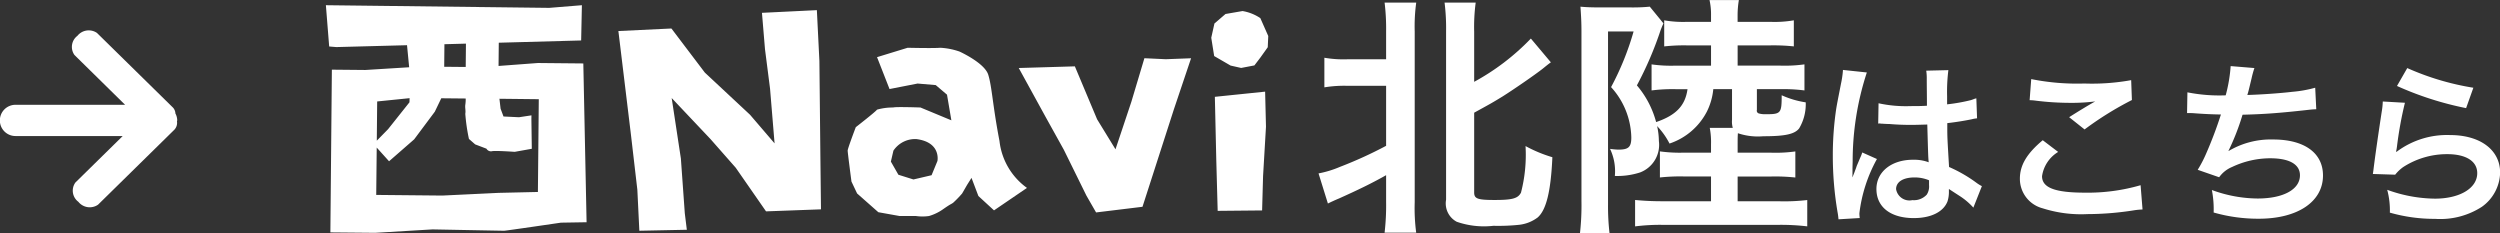
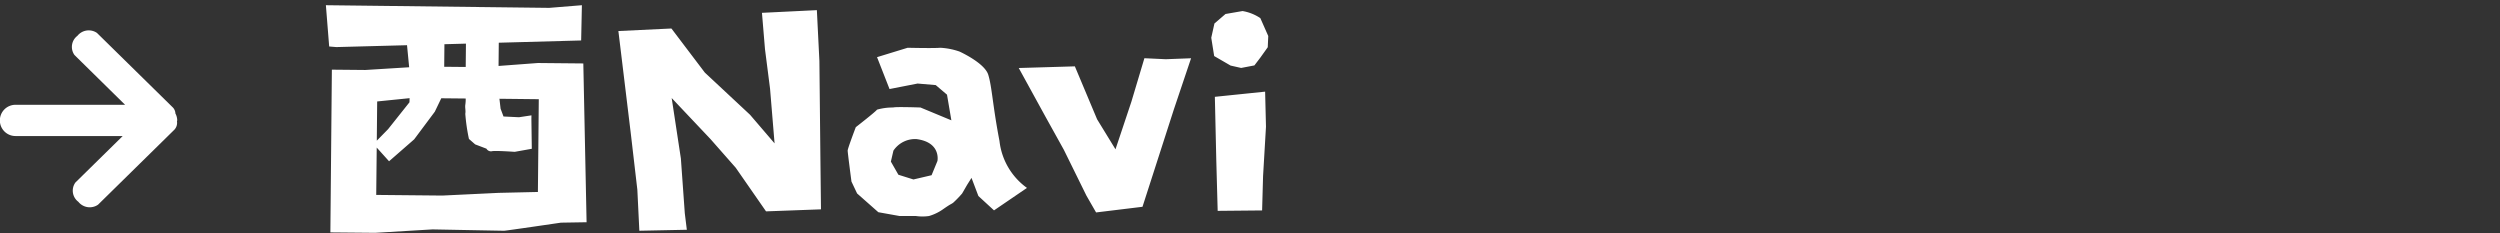
<svg xmlns="http://www.w3.org/2000/svg" id="mv_sidebar_btn_label_hokuriku" width="197.594" height="18.437" viewBox="0 0 197.594 18.437">
  <rect x="0" y="0" width="197.594" height="18.437" fill="#333333" stroke="none" />
  <defs>
    <style>
      .cls-1 {
        fill: #fff;
        fill-rule: evenodd;
      }
    </style>
  </defs>
-   <path id="北陸はこちら" class="cls-1" d="M381.452,760.389l0.812-1.415a20.982,20.982,0,0,0,5.225,1.555l-0.574,1.611A25.349,25.349,0,0,1,381.452,760.389Zm0,4.777c-0.028.2-.028,0.2-0.07,0.406l0.028,0.028a6.634,6.634,0,0,1,4.244-1.331c2.381,0,3.95,1.177,3.95,2.97a3.409,3.409,0,0,1-1.443,2.7,6.045,6.045,0,0,1-3.7.953,12.858,12.858,0,0,1-3.572-.491,6.213,6.213,0,0,0-.21-1.806,11.317,11.317,0,0,0,3.768.7c1.975,0,3.348-.827,3.348-2.017,0-.939-0.882-1.5-2.367-1.5a6.368,6.368,0,0,0-3.488,1.023,3.048,3.048,0,0,0-.63.6l-1.765-.056c0.042-.252.042-0.308,0.112-0.841,0.112-.868.336-2.423,0.588-4.076a5.713,5.713,0,0,0,.084-0.812l1.751,0.1A29.63,29.63,0,0,0,381.452,765.166Zm-9.784-.547c2.465,0,3.936,1.065,3.936,2.844,0,2.073-2,3.418-5.071,3.418a12.772,12.772,0,0,1-3.572-.491,7.968,7.968,0,0,0-.14-1.778,10.668,10.668,0,0,0,3.614.672c2.031,0,3.348-.715,3.348-1.835,0-.869-0.84-1.345-2.353-1.345a7.073,7.073,0,0,0-3.012.687,2.374,2.374,0,0,0-1.022.812l-1.695-.588a9.492,9.492,0,0,0,.658-1.261,31.75,31.75,0,0,0,1.177-3.11c-0.743-.014-1.373-0.042-2.115-0.1-0.2-.014-0.337-0.014-0.449-0.014H364.86l0.028-1.639a12.9,12.9,0,0,0,3.026.238,12.007,12.007,0,0,0,.392-2.311l1.877,0.154a7.792,7.792,0,0,0-.224.813c-0.252,1.05-.252,1.05-0.336,1.316,1.064-.028,2.647-0.14,3.572-0.252a9.583,9.583,0,0,0,1.793-.322l0.084,1.7c-0.322.014-.448,0.028-0.813,0.07-2.031.224-3.263,0.322-5.014,0.364a18.7,18.7,0,0,1-1.107,2.844v0.028A6.519,6.519,0,0,1,371.668,764.619Zm-14.728,5.9a10.019,10.019,0,0,1-3.5-.463,2.406,2.406,0,0,1-1.793-2.339c0-1.065.546-1.989,1.807-3.04l1.218,0.925a2.694,2.694,0,0,0-1.274,1.919c0,0.91,1.022,1.3,3.389,1.3a14.948,14.948,0,0,0,4.4-.589l0.154,1.919a5.566,5.566,0,0,0-.616.056A23.883,23.883,0,0,1,356.94,770.517Zm-1.4-7.663c0.728-.462,1.415-0.882,2.059-1.246a14.939,14.939,0,0,1-2.1.112,22.109,22.109,0,0,1-2.564-.168,4.2,4.2,0,0,0-.518-0.042l0.126-1.667a18.381,18.381,0,0,0,4.2.35,17.377,17.377,0,0,0,3.7-.266L360.5,761.5a25.727,25.727,0,0,0-3.74,2.325Zm-9.49,3.937a11.142,11.142,0,0,1,2.2,1.274,2.719,2.719,0,0,0,.393.238l-0.673,1.7a5.245,5.245,0,0,0-1.05-.9c-0.477-.308-0.8-0.519-0.883-0.575v0.2a2.449,2.449,0,0,1-.112.784c-0.322.826-1.3,1.317-2.661,1.317-1.835,0-2.956-.869-2.956-2.3,0-1.358,1.191-2.311,2.886-2.311a3.328,3.328,0,0,1,1.246.2c-0.042-.35-0.056-1.036-0.112-2.983-0.56.014-.9,0.028-1.26,0.028-0.519,0-1.079-.014-1.737-0.07-0.2,0-.351-0.014-0.421-0.014a2.085,2.085,0,0,0-.238-0.014,0.643,0.643,0,0,0-.14-0.014,0.246,0.246,0,0,0-.084.014l0.028-1.611a10.107,10.107,0,0,0,2.536.224c0.49,0,.8,0,1.288-0.028,0-.827-0.014-1.527-0.014-2.1a3.93,3.93,0,0,0-.042-0.673l1.751-.042a13.729,13.729,0,0,0-.1,2.06v0.644a14.063,14.063,0,0,0,1.891-.336c0.084-.028.084-0.028,0.308-0.112l0.112-.028,0.056,1.582a2.419,2.419,0,0,0-.406.07c-0.476.1-1.2,0.225-1.947,0.309v0.308C345.909,764.409,345.909,764.437,346.049,766.791Zm-1.583,1.05a2.931,2.931,0,0,0-1.148-.224c-0.9,0-1.457.35-1.457,0.924a1.07,1.07,0,0,0,1.289.869,1.376,1.376,0,0,0,1.134-.434,1.176,1.176,0,0,0,.182-0.757v-0.378Zm-5.883-.658c0.028-.1.1-0.252,0.168-0.477,0.126-.294.126-0.294,0.266-0.63a2.71,2.71,0,0,0,.169-0.434l1.162,0.518a11.7,11.7,0,0,0-1.387,4.287,2.743,2.743,0,0,0,.028.378l-1.68.1a4.974,4.974,0,0,0-.071-0.547,26.564,26.564,0,0,1-.378-4.454,25.051,25.051,0,0,1,.266-3.712c0.07-.42.07-0.42,0.379-2a7.522,7.522,0,0,0,.154-1.037v-0.056l1.891,0.2a22.5,22.5,0,0,0-1.121,7.032c-0.014.5-.014,0.5-0.014,0.729V767.3a2.383,2.383,0,0,1-.014.294h0.014C338.485,767.435,338.485,767.435,338.583,767.183Zm-15.11,4.182a15.7,15.7,0,0,0-2.24.12V769.4c0.64,0.06,1.3.1,2.16,0.1h3.841v-1.96h-2.14a15.134,15.134,0,0,0-1.9.08v-2.061a11.544,11.544,0,0,0,1.9.1h2.14V765a6.014,6.014,0,0,0-.1-1.3h1.82a1.8,1.8,0,0,1-.06-0.64v-2.421h-1.48a5.047,5.047,0,0,1-.5,1.761,5.16,5.16,0,0,1-2.961,2.54,5.81,5.81,0,0,0-.98-1.38,5.648,5.648,0,0,1,.14,1.18,2.332,2.332,0,0,1-1.48,2.481,5.833,5.833,0,0,1-2,.28,4.1,4.1,0,0,0-.38-2.141,5.584,5.584,0,0,0,.66.06c0.8,0,1.021-.2,1.021-0.96a6.08,6.08,0,0,0-1.6-3.981,21.979,21.979,0,0,0,1.781-4.4h-2.021v13.663a18.588,18.588,0,0,0,.12,2.3h-2.34a19.683,19.683,0,0,0,.12-2.561v-13.4c0-.64-0.02-1.1-0.08-1.96,0.4,0.04.88,0.06,1.62,0.06h2.341a14.059,14.059,0,0,0,1.52-.06l1.08,1.32c-0.12.26-.18,0.42-0.22,0.52a27.7,27.7,0,0,1-1.88,4.381,7.4,7.4,0,0,1,1.52,2.9c1.58-.54,2.3-1.3,2.481-2.6h-0.941a12.95,12.95,0,0,0-1.9.1v-2.06a10.812,10.812,0,0,0,1.9.1h2.8v-1.6h-1.86a14.067,14.067,0,0,0-1.841.08V755.2a8.694,8.694,0,0,0,1.841.12h1.86v-0.54a5.1,5.1,0,0,0-.12-1.18h2.32a7.272,7.272,0,0,0-.1,1.2v0.52H331.9a8.891,8.891,0,0,0,1.88-.12v2.061a15.381,15.381,0,0,0-1.88-.08h-2.561v1.6h3.381a11.41,11.41,0,0,0,1.9-.1v2.06a12.973,12.973,0,0,0-1.9-.1h-1.86v1.641a0.225,0.225,0,0,0,.16.28,1.761,1.761,0,0,0,.52.06c1.22,0,1.28-.06,1.28-1.5a7.129,7.129,0,0,0,1.9.561,3.737,3.737,0,0,1-.52,2.06c-0.361.46-1.121,0.62-2.841,0.62a4.9,4.9,0,0,1-2-.24c-0.02.3-.02,0.44-0.02,0.88v0.66h2.681a11.413,11.413,0,0,0,1.88-.1v2.061a14.969,14.969,0,0,0-1.88-.08h-2.681v1.96H332.7a15.607,15.607,0,0,0,2.141-.1v2.081a17.788,17.788,0,0,0-2.241-.12h-9.122ZM310.135,769.4c1.4,0,1.84-.12,2.08-0.58a11.916,11.916,0,0,0,.36-3.681,10.86,10.86,0,0,0,2.121.881c-0.12,2.7-.48,4.16-1.161,4.761a2.982,2.982,0,0,1-1.46.58,15.862,15.862,0,0,1-2.04.08,6.539,6.539,0,0,1-2.9-.32,1.64,1.64,0,0,1-.84-1.741V756.1a16.277,16.277,0,0,0-.12-2.3h2.46a14.58,14.58,0,0,0-.12,2.3v3.961a18.315,18.315,0,0,0,4.481-3.42l1.581,1.88c-0.2.14-.32,0.24-0.641,0.5-0.58.46-2.26,1.62-3.18,2.2-0.82.5-.82,0.5-2.241,1.28v6.3C308.514,769.3,308.774,769.4,310.135,769.4Zm-6.2,2.581h-2.5a18.706,18.706,0,0,0,.12-2.421v-2.12c-1.2.68-2.3,1.2-3.721,1.84-0.34.14-.68,0.3-0.88,0.4l-0.74-2.38a8.131,8.131,0,0,0,1.7-.52,32.65,32.65,0,0,0,3.641-1.661v-4.741h-3a9.592,9.592,0,0,0-1.88.12v-2.34a8.891,8.891,0,0,0,1.88.12h3v-2.2a16.948,16.948,0,0,0-.12-2.28h2.5a13.865,13.865,0,0,0-.12,2.28v13.5A14.784,14.784,0,0,0,303.933,771.985Z" transform="translate(-192 -753.594)" />
  <path id="西NAvi" class="cls-1" d="M292.2,757.328l-0.581.814-0.474.622-1.048.2-0.832-.187-1.3-.753-0.23-1.446,0.251-1.127,0.875-.751,1.345-.233a3.571,3.571,0,0,1,1.408.56l0.626,1.414Zm-9.9,12.61-3.668.447-0.763-1.328-1.785-3.624-1.443-2.6-2.121-3.864,4.435-.131,1.758,4.185,1.453,2.371,0.5-1.494,0.757-2.269,1.028-3.436,1.689,0.079,2-.076-1.359,4.039Zm-11.736.284-1.235-1.136-0.543-1.433-0.343.543-0.4.692a8.7,8.7,0,0,1-.7.724c-0.2.148-.121,0.044-0.763,0.489a3.729,3.729,0,0,1-1.152.566,3.639,3.639,0,0,1-1.037,0H263.1l-1.678-.3-1.679-1.483-0.445-.939s-0.3-2.274-.3-2.447,0.642-1.853.642-1.853,1.531-1.187,1.679-1.385a4.533,4.533,0,0,1,1.283-.17c0.149-.07,2.149,0,2.149,0l2.443,1.014-0.345-2.027-0.891-.758-1.435-.122-2.217.435-0.987-2.521,2.419-.742s2.074,0.05,2.568,0a5.433,5.433,0,0,1,1.531.3s1.975,0.889,2.271,1.829,0.345,2.422.889,5.239a5.286,5.286,0,0,0,2.172,3.709Zm-6.123-5.634a2.059,2.059,0,0,0-1.828.914l-0.2.865,0.594,1.038,1.189,0.373,1.434-.336,0.463-1.124S266.4,764.843,264.437,764.588Zm-14.289,2.266-1.989-2.259-3.075-3.253,0.727,4.781,0.31,4.331,0.161,1.3-3.754.077-0.157-3.238-0.509-4.374-0.99-8.172,4.192-.2,2.641,3.484,3.573,3.334,1.939,2.261-0.358-4.328-0.4-3.122-0.239-2.868,4.34-.212,0.2,4.023,0.08,7.744,0.045,3.977-4.343.16Zm-18.306,4.978c-0.141,0-5.662-.107-5.662-0.107l-4.533.271-3.539-.033L218.23,759.1l2.643,0.025,3.466-.215-0.169-1.743-5.591.148-0.562-.047-0.26-3.262,17.652,0.21,2.582-.21-0.058,2.786-6.511.178-0.018,1.837,3.113-.233,3.587,0.035,0.258,12.55-2.03.034S231.984,771.833,231.842,771.832Zm-10.035-10.219-0.03,3.1,0.892-.91,1.69-2.124,0.01-.326Zm5.315-4.524-0.017,1.782,1.7,0.016,0.018-1.845Zm4.348,4.311,0.091,0.785,0.23,0.616,1.226,0.059,0.984-.149L234,763l0.032,2.353-1.353.242s-1.383-.1-1.761-0.057a0.409,0.409,0,0,1-.47-0.193l-0.893-.34-0.491-.43a14.626,14.626,0,0,1-.288-1.986c0.05-.284-0.043-0.474.007-0.756a3.168,3.168,0,0,0,.025-0.453l-1.931-.019-0.511,1.062-1.63,2.183-1.986,1.734-0.975-1.082L221.736,769l5.225,0.051,4.438-.213,3.115-.071,0.043-4.427,0.027-2.905Zm60.586,2.207-0.23,3.9-0.076,2.719-3.512.034-0.11-4.013-0.113-5,3.973-.409Z" transform="translate(-192 -753.594)" />
  <path id="arrow" class="cls-1" d="M205.987,763.176a0.79,0.79,0,0,1-.2.664l-6.039,5.933a1.151,1.151,0,0,1-1.554-.228,1.1,1.1,0,0,1-.233-1.527l3.738-3.672h-8.44a1.235,1.235,0,1,1,0-2.469h8.628l-4-3.934a1.1,1.1,0,0,1,.232-1.518,1.145,1.145,0,0,1,1.545-.228l6.007,5.9a0.735,0.735,0,0,1,.193.466,1.193,1.193,0,0,1,.144.546C206,763.134,205.989,763.153,205.987,763.176Z" transform="translate(-192 -753.594)" />
</svg>